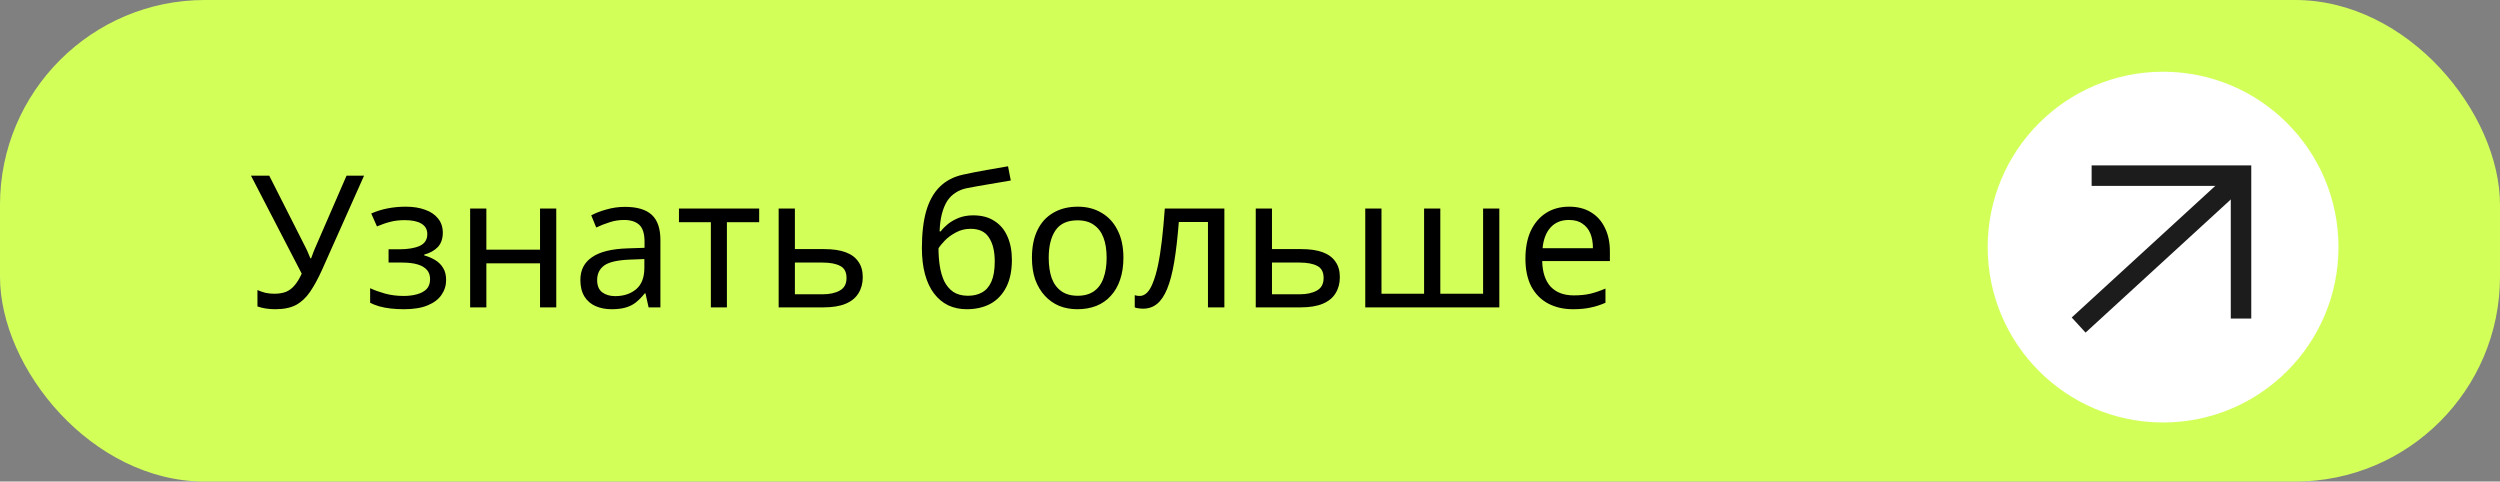
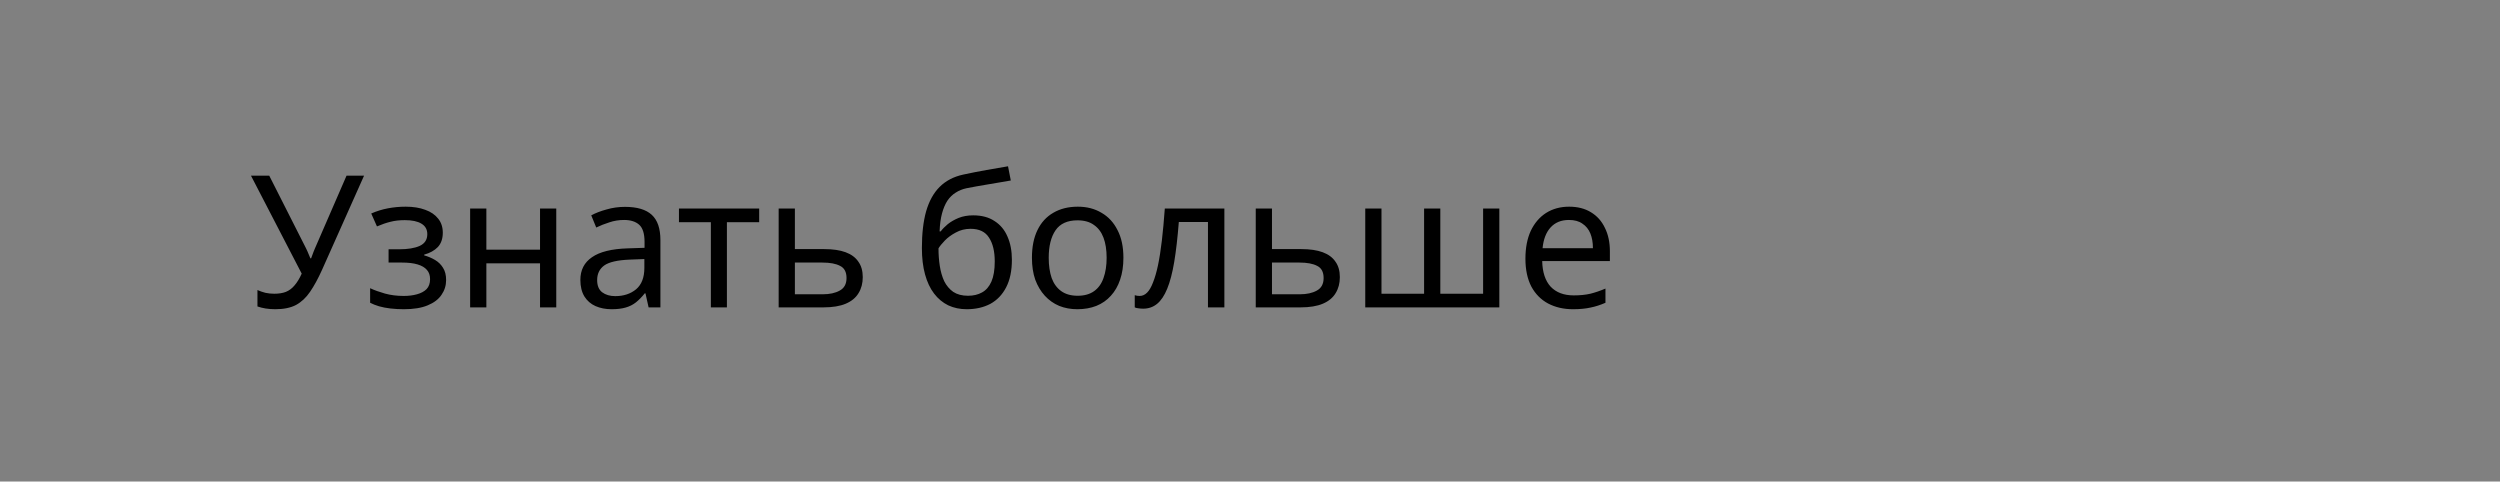
<svg xmlns="http://www.w3.org/2000/svg" width="244" height="47" viewBox="0 0 244 47" fill="none">
  <rect x="0" y="0" width="244" height="47" fill="#808080" stroke="none" />
-   <rect width="244" height="47" rx="20" fill="#D3FF59" />
  <path d="M31.427 26.346C31.043 27.198 30.653 27.912 30.257 28.488C29.873 29.052 29.417 29.478 28.889 29.766C28.361 30.042 27.689 30.18 26.873 30.18C26.537 30.18 26.219 30.156 25.919 30.108C25.631 30.06 25.367 29.994 25.127 29.91V28.308C25.367 28.416 25.625 28.506 25.901 28.578C26.177 28.638 26.465 28.668 26.765 28.668C27.209 28.668 27.587 28.608 27.899 28.488C28.223 28.356 28.505 28.146 28.745 27.858C28.997 27.57 29.231 27.186 29.447 26.706L24.497 17.148H26.279L29.861 24.222C29.909 24.306 29.957 24.408 30.005 24.528C30.053 24.636 30.101 24.75 30.149 24.87C30.209 24.99 30.257 25.104 30.293 25.212H30.365C30.401 25.128 30.437 25.032 30.473 24.924C30.521 24.804 30.563 24.69 30.599 24.582C30.647 24.462 30.689 24.36 30.725 24.276L33.821 17.148H35.531L31.427 26.346ZM39.599 20.172C40.331 20.172 40.967 20.274 41.507 20.478C42.047 20.67 42.467 20.958 42.767 21.342C43.067 21.714 43.217 22.17 43.217 22.71C43.217 23.298 43.055 23.766 42.731 24.114C42.407 24.45 41.963 24.696 41.399 24.852V24.924C41.783 25.032 42.137 25.182 42.461 25.374C42.785 25.566 43.043 25.818 43.235 26.13C43.439 26.442 43.541 26.844 43.541 27.336C43.541 27.864 43.391 28.344 43.091 28.776C42.803 29.208 42.353 29.55 41.741 29.802C41.141 30.054 40.367 30.18 39.419 30.18C38.963 30.18 38.525 30.156 38.105 30.108C37.697 30.06 37.325 29.988 36.989 29.892C36.665 29.796 36.377 29.682 36.125 29.55V28.128C36.533 28.32 37.013 28.494 37.565 28.65C38.129 28.806 38.741 28.884 39.401 28.884C39.881 28.884 40.313 28.83 40.697 28.722C41.093 28.614 41.405 28.446 41.633 28.218C41.861 27.978 41.975 27.654 41.975 27.246C41.975 26.874 41.873 26.574 41.669 26.346C41.465 26.106 41.159 25.926 40.751 25.806C40.355 25.686 39.845 25.626 39.221 25.626H37.925V24.33H38.969C39.797 24.33 40.457 24.222 40.949 24.006C41.453 23.778 41.705 23.394 41.705 22.854C41.705 22.398 41.513 22.056 41.129 21.828C40.757 21.6 40.217 21.486 39.509 21.486C38.981 21.486 38.513 21.54 38.105 21.648C37.709 21.744 37.271 21.894 36.791 22.098L36.233 20.838C36.749 20.61 37.289 20.442 37.853 20.334C38.417 20.226 38.999 20.172 39.599 20.172ZM47.469 20.352V24.366H52.707V20.352H54.291V30H52.707V25.698H47.469V30H45.885V20.352H47.469ZM61 20.19C62.176 20.19 63.046 20.448 63.61 20.964C64.174 21.48 64.456 22.302 64.456 23.43V30H63.304L62.998 28.632H62.926C62.65 28.98 62.362 29.274 62.062 29.514C61.774 29.742 61.438 29.91 61.054 30.018C60.682 30.126 60.226 30.18 59.686 30.18C59.11 30.18 58.588 30.078 58.12 29.874C57.664 29.67 57.304 29.358 57.04 28.938C56.776 28.506 56.644 27.966 56.644 27.318C56.644 26.358 57.022 25.62 57.778 25.104C58.534 24.576 59.698 24.288 61.27 24.24L62.908 24.186V23.61C62.908 22.806 62.734 22.248 62.386 21.936C62.038 21.624 61.546 21.468 60.91 21.468C60.406 21.468 59.926 21.546 59.47 21.702C59.014 21.846 58.588 22.014 58.192 22.206L57.706 21.018C58.126 20.79 58.624 20.598 59.2 20.442C59.776 20.274 60.376 20.19 61 20.19ZM61.468 25.338C60.268 25.386 59.434 25.578 58.966 25.914C58.51 26.25 58.282 26.724 58.282 27.336C58.282 27.876 58.444 28.272 58.768 28.524C59.104 28.776 59.53 28.902 60.046 28.902C60.862 28.902 61.54 28.68 62.08 28.236C62.62 27.78 62.89 27.084 62.89 26.148V25.284L61.468 25.338ZM74.096 21.684H70.946V30H69.38V21.684H66.266V20.352H74.096V21.684ZM80.443 24.312C81.283 24.312 81.979 24.414 82.531 24.618C83.083 24.822 83.497 25.128 83.773 25.536C84.061 25.932 84.205 26.436 84.205 27.048C84.205 27.648 84.067 28.17 83.791 28.614C83.527 29.058 83.113 29.4 82.549 29.64C81.985 29.88 81.259 30 80.371 30H75.997V20.352H77.581V24.312H80.443ZM82.621 27.138C82.621 26.55 82.411 26.154 81.991 25.95C81.583 25.734 81.007 25.626 80.263 25.626H77.581V28.722H80.299C80.971 28.722 81.523 28.602 81.955 28.362C82.399 28.122 82.621 27.714 82.621 27.138ZM89.977 24.204C89.977 22.8 90.115 21.606 90.391 20.622C90.679 19.626 91.117 18.834 91.705 18.246C92.305 17.646 93.073 17.244 94.009 17.04C94.789 16.872 95.551 16.722 96.295 16.59C97.039 16.458 97.735 16.338 98.383 16.23L98.653 17.616C98.341 17.664 97.993 17.724 97.609 17.796C97.225 17.856 96.835 17.922 96.439 17.994C96.043 18.054 95.659 18.12 95.287 18.192C94.927 18.252 94.609 18.312 94.333 18.372C93.937 18.456 93.583 18.6 93.271 18.804C92.959 18.996 92.689 19.26 92.461 19.596C92.245 19.932 92.071 20.346 91.939 20.838C91.807 21.33 91.729 21.912 91.705 22.584H91.813C91.981 22.356 92.209 22.122 92.497 21.882C92.797 21.642 93.151 21.438 93.559 21.27C93.979 21.102 94.453 21.018 94.981 21.018C95.821 21.018 96.517 21.204 97.069 21.576C97.633 21.936 98.053 22.44 98.329 23.088C98.617 23.736 98.761 24.492 98.761 25.356C98.761 26.424 98.575 27.318 98.203 28.038C97.831 28.758 97.315 29.298 96.655 29.658C95.995 30.006 95.227 30.18 94.351 30.18C93.691 30.18 93.091 30.054 92.551 29.802C92.011 29.538 91.549 29.154 91.165 28.65C90.781 28.146 90.487 27.522 90.283 26.778C90.079 26.034 89.977 25.176 89.977 24.204ZM94.477 28.866C95.005 28.866 95.461 28.758 95.845 28.542C96.241 28.326 96.547 27.972 96.763 27.48C96.979 26.988 97.087 26.334 97.087 25.518C97.087 24.534 96.901 23.76 96.529 23.196C96.169 22.62 95.569 22.332 94.729 22.332C94.201 22.332 93.721 22.452 93.289 22.692C92.857 22.92 92.497 23.184 92.209 23.484C91.921 23.784 91.717 24.036 91.597 24.24C91.597 24.828 91.639 25.398 91.723 25.95C91.807 26.502 91.951 27 92.155 27.444C92.371 27.876 92.665 28.224 93.037 28.488C93.421 28.74 93.901 28.866 94.477 28.866ZM109.645 25.158C109.645 25.962 109.537 26.676 109.321 27.3C109.117 27.912 108.817 28.434 108.421 28.866C108.037 29.298 107.563 29.628 106.999 29.856C106.447 30.072 105.829 30.18 105.145 30.18C104.509 30.18 103.921 30.072 103.381 29.856C102.841 29.628 102.373 29.298 101.977 28.866C101.581 28.434 101.269 27.912 101.041 27.3C100.825 26.676 100.717 25.962 100.717 25.158C100.717 24.09 100.897 23.19 101.257 22.458C101.617 21.714 102.133 21.15 102.805 20.766C103.477 20.37 104.275 20.172 105.199 20.172C106.075 20.172 106.843 20.37 107.503 20.766C108.175 21.15 108.697 21.714 109.069 22.458C109.453 23.19 109.645 24.09 109.645 25.158ZM102.355 25.158C102.355 25.914 102.451 26.574 102.643 27.138C102.847 27.69 103.159 28.116 103.579 28.416C103.999 28.716 104.533 28.866 105.181 28.866C105.829 28.866 106.363 28.716 106.783 28.416C107.203 28.116 107.509 27.69 107.701 27.138C107.905 26.574 108.007 25.914 108.007 25.158C108.007 24.39 107.905 23.736 107.701 23.196C107.497 22.656 107.185 22.242 106.765 21.954C106.357 21.654 105.823 21.504 105.163 21.504C104.179 21.504 103.465 21.828 103.021 22.476C102.577 23.124 102.355 24.018 102.355 25.158ZM119.499 30H117.897V21.666H115.053C114.933 23.19 114.783 24.492 114.603 25.572C114.423 26.64 114.195 27.51 113.919 28.182C113.643 28.854 113.313 29.346 112.929 29.658C112.545 29.97 112.095 30.126 111.579 30.126C111.423 30.126 111.267 30.114 111.111 30.09C110.967 30.078 110.847 30.048 110.751 30V28.812C110.823 28.836 110.901 28.854 110.985 28.866C111.069 28.878 111.153 28.884 111.237 28.884C111.501 28.884 111.741 28.776 111.957 28.56C112.173 28.344 112.365 28.014 112.533 27.57C112.713 27.126 112.875 26.568 113.019 25.896C113.163 25.212 113.289 24.408 113.397 23.484C113.505 22.56 113.601 21.516 113.685 20.352H119.499V30ZM127.007 24.312C127.847 24.312 128.543 24.414 129.095 24.618C129.647 24.822 130.061 25.128 130.337 25.536C130.625 25.932 130.769 26.436 130.769 27.048C130.769 27.648 130.631 28.17 130.355 28.614C130.091 29.058 129.677 29.4 129.113 29.64C128.549 29.88 127.823 30 126.935 30H122.561V20.352H124.145V24.312H127.007ZM129.185 27.138C129.185 26.55 128.975 26.154 128.555 25.95C128.147 25.734 127.571 25.626 126.827 25.626H124.145V28.722H126.863C127.535 28.722 128.087 28.602 128.519 28.362C128.963 28.122 129.185 27.714 129.185 27.138ZM146.335 20.352V30H133.249V20.352H134.833V28.668H138.991V20.352H140.575V28.668H144.751V20.352H146.335ZM153.147 20.172C153.975 20.172 154.683 20.352 155.271 20.712C155.871 21.072 156.327 21.582 156.639 22.242C156.963 22.89 157.125 23.652 157.125 24.528V25.482H150.519C150.543 26.574 150.819 27.408 151.347 27.984C151.887 28.548 152.637 28.83 153.597 28.83C154.209 28.83 154.749 28.776 155.217 28.668C155.697 28.548 156.189 28.38 156.693 28.164V29.55C156.201 29.766 155.715 29.922 155.235 30.018C154.755 30.126 154.185 30.18 153.525 30.18C152.613 30.18 151.803 29.994 151.095 29.622C150.399 29.25 149.853 28.698 149.457 27.966C149.073 27.222 148.881 26.316 148.881 25.248C148.881 24.192 149.055 23.286 149.403 22.53C149.763 21.774 150.261 21.192 150.897 20.784C151.545 20.376 152.295 20.172 153.147 20.172ZM153.129 21.468C152.373 21.468 151.773 21.714 151.329 22.206C150.897 22.686 150.639 23.358 150.555 24.222H155.469C155.469 23.67 155.385 23.19 155.217 22.782C155.049 22.374 154.791 22.056 154.443 21.828C154.107 21.588 153.669 21.468 153.129 21.468Z" fill="black" />
-   <circle cx="211.117" cy="24.117" r="17.117" fill="white" />
-   <path d="M204.143 17.143H218.724V31.09" stroke="#1C1C1C" stroke-width="2" />
-   <path d="M218.09 17.777L202.875 31.724" stroke="#1C1C1C" stroke-width="2" />
</svg>